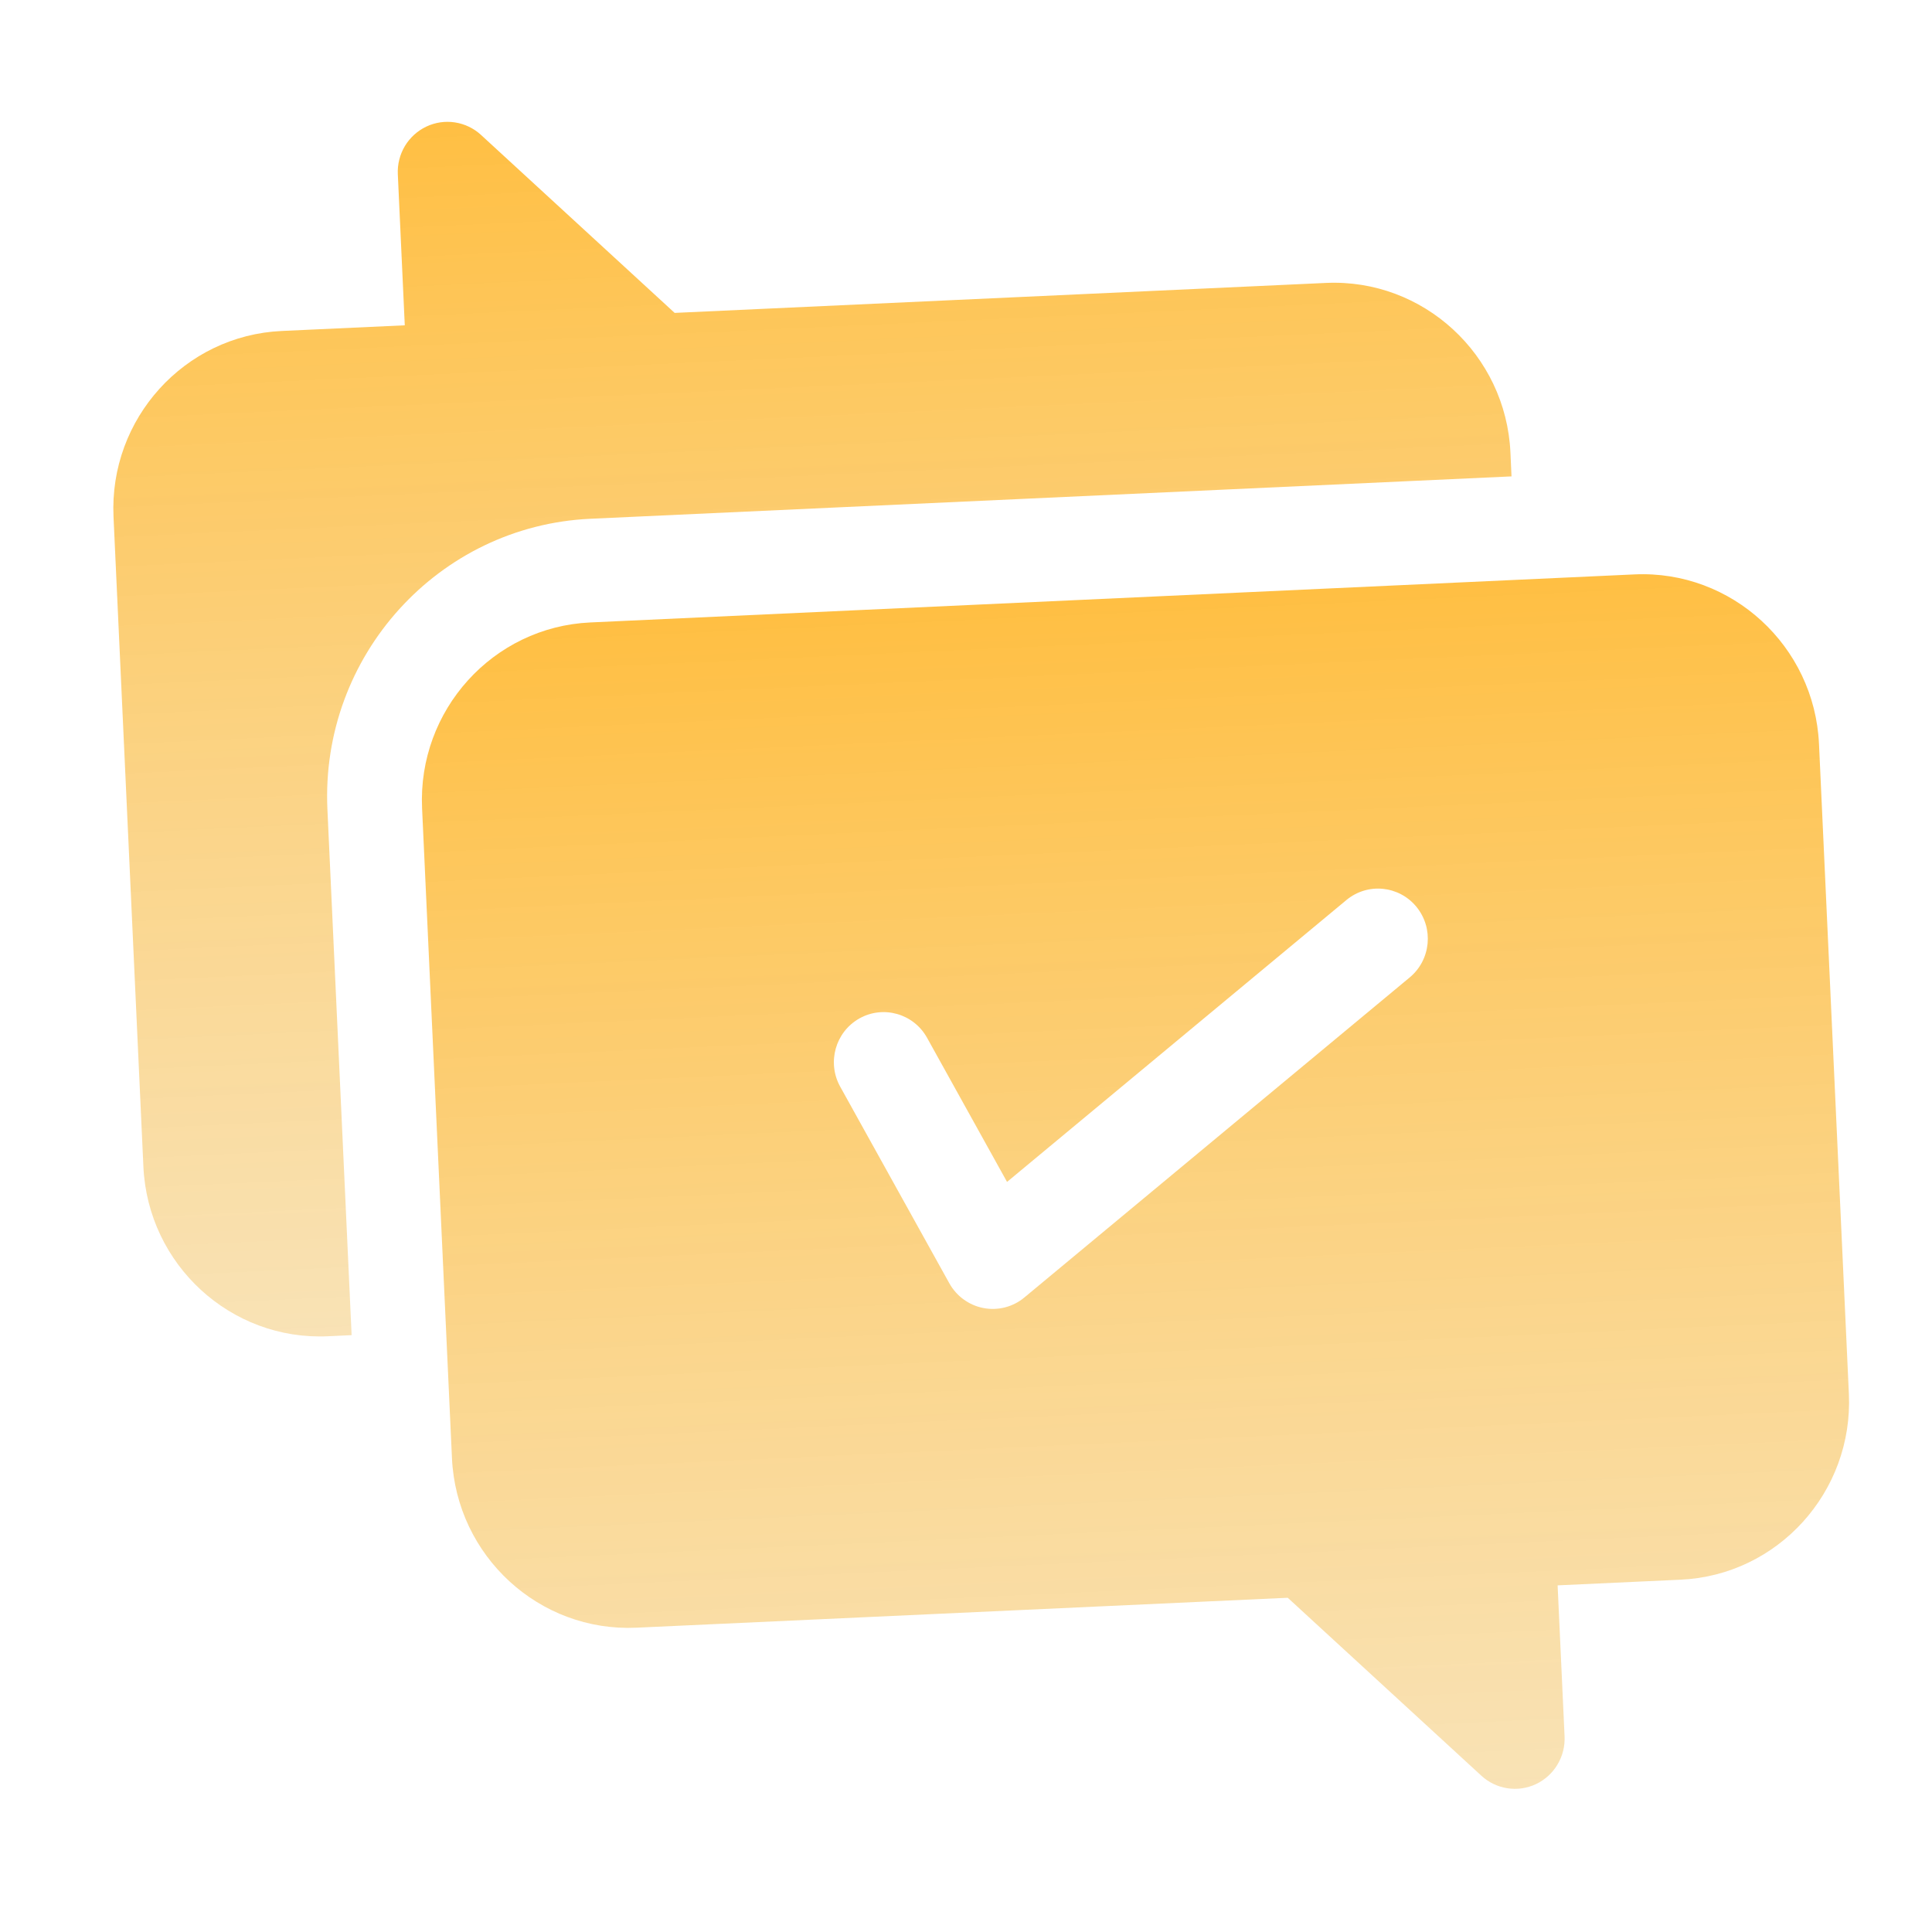
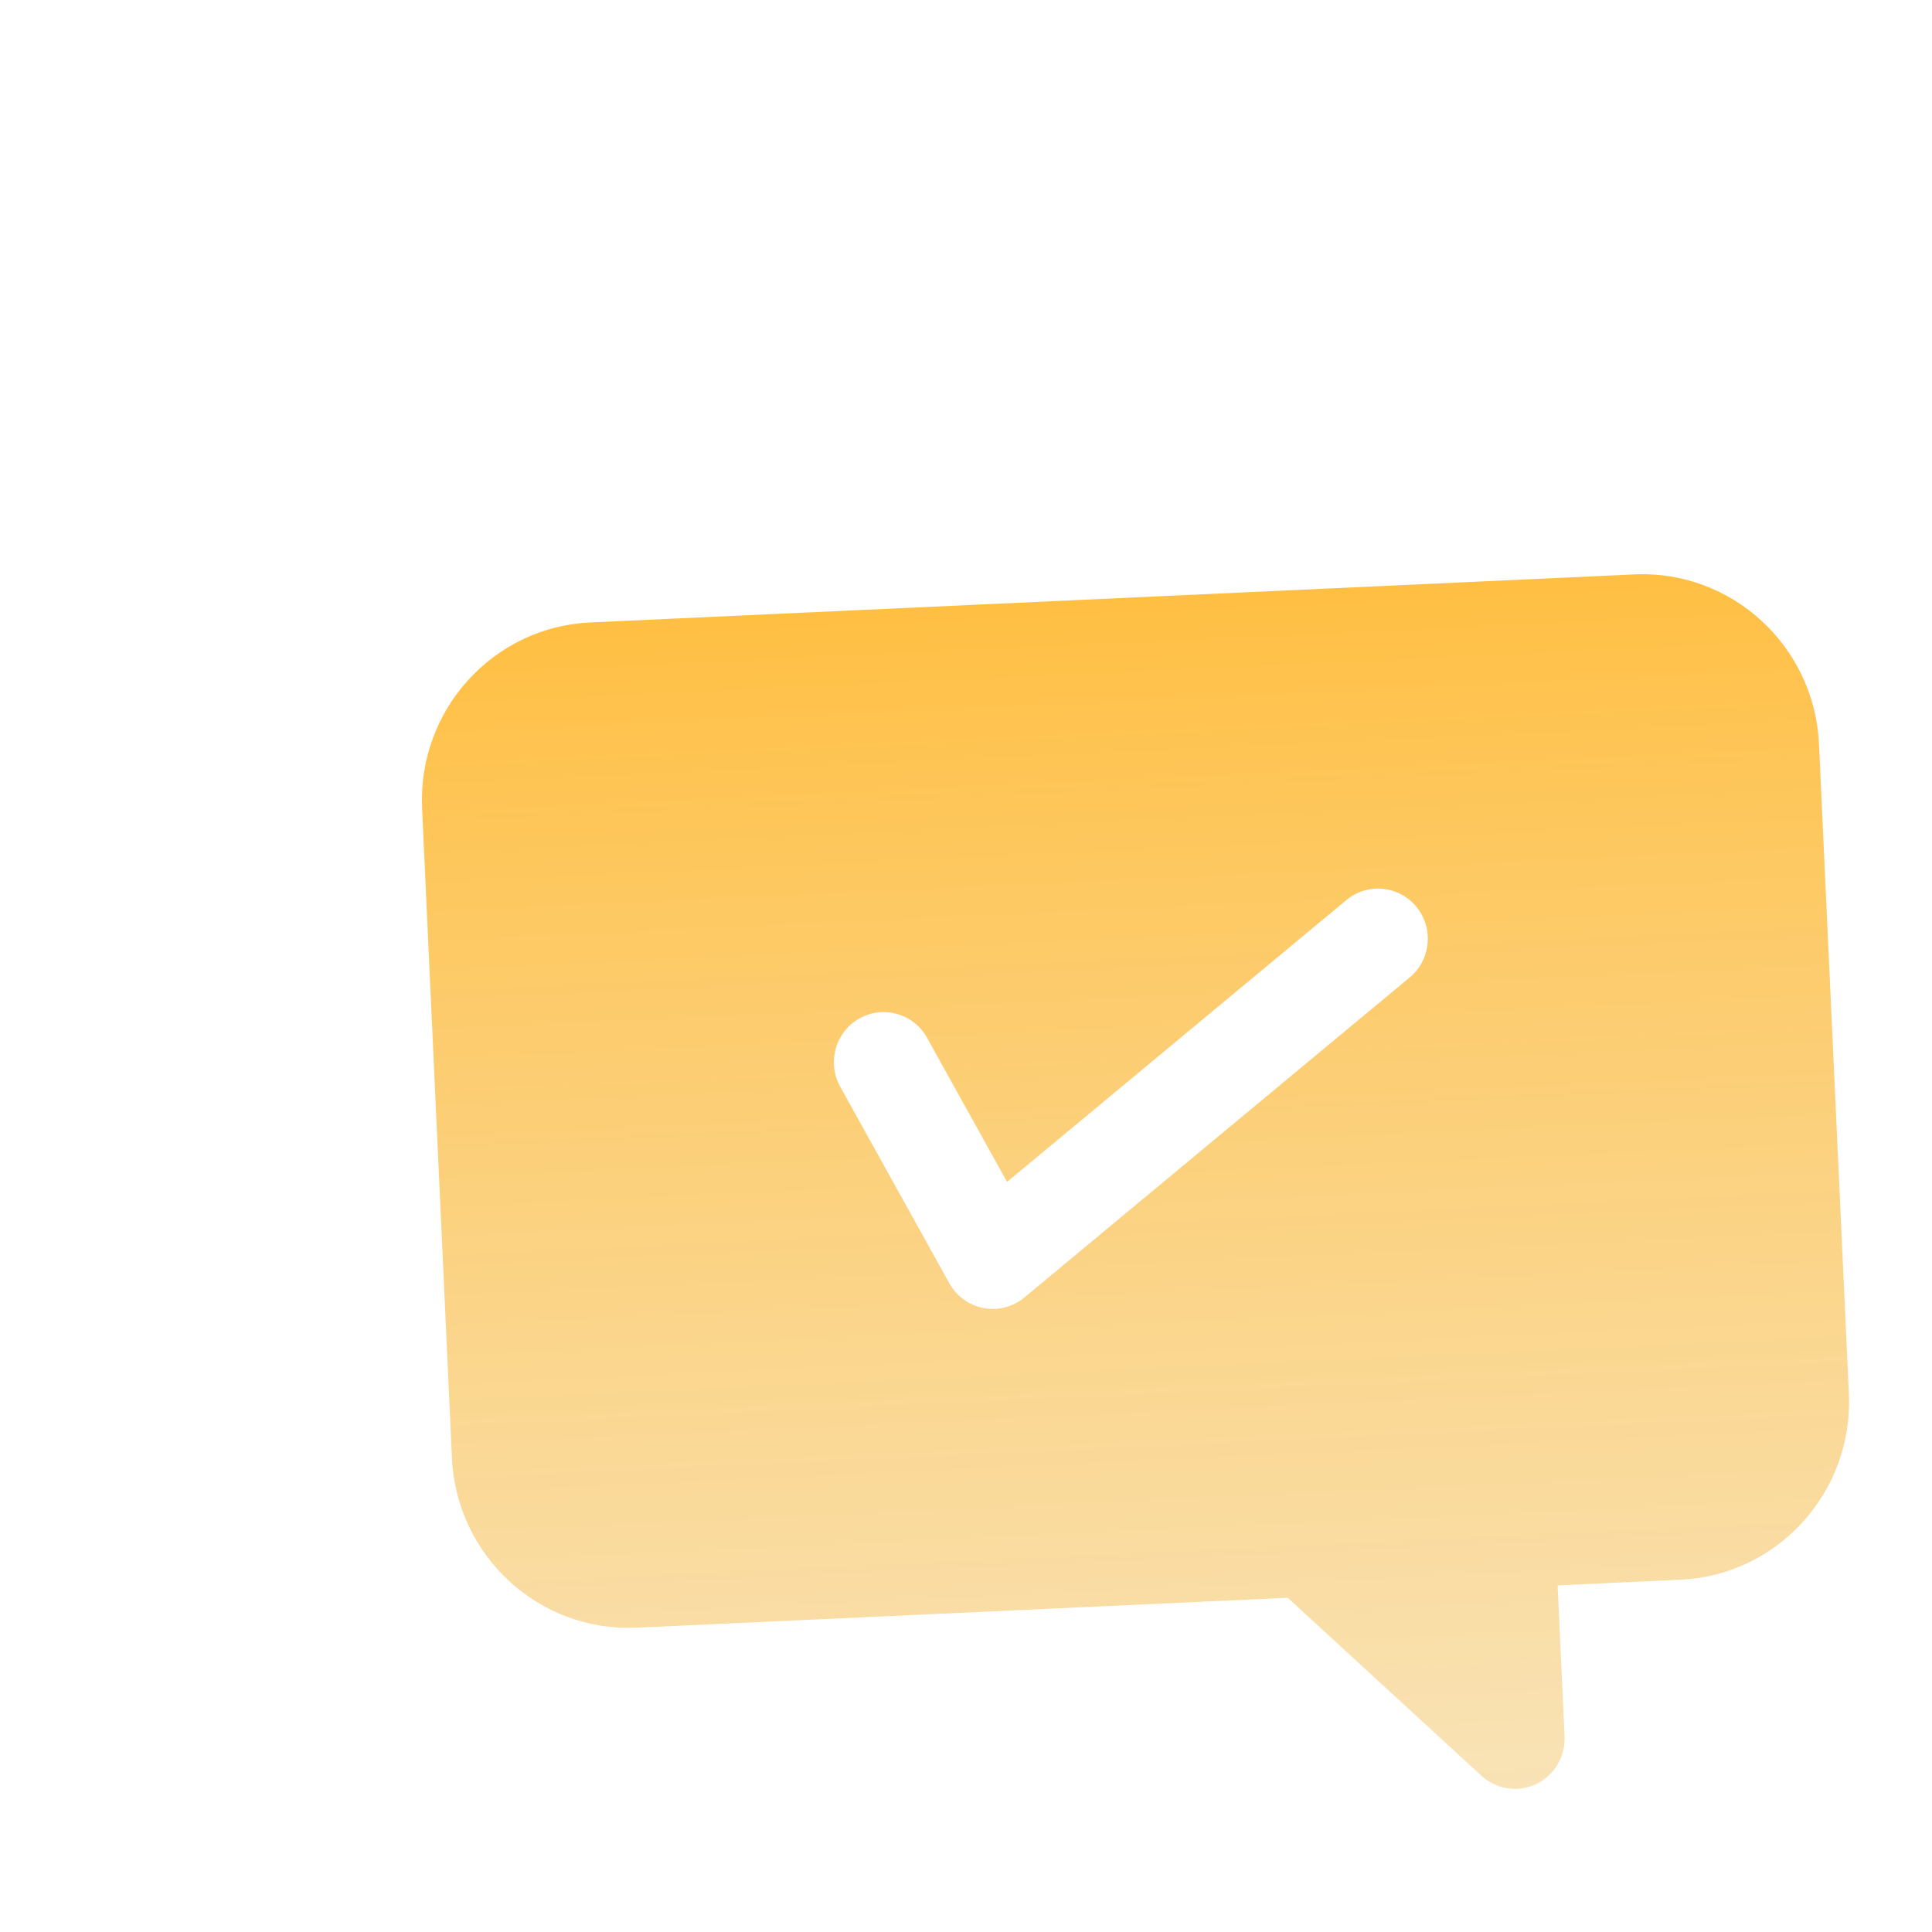
<svg xmlns="http://www.w3.org/2000/svg" width="45" height="45" viewBox="0 0 45 45" fill="none">
-   <path d="M13.752 12.083L35.206 11.096L35.181 10.54C35.076 8.258 33.148 6.486 30.883 6.59L15.714 7.288L11.204 3.143C11.035 2.987 10.823 2.886 10.597 2.851C10.37 2.816 10.139 2.85 9.931 2.948C9.724 3.046 9.55 3.204 9.431 3.401C9.313 3.599 9.255 3.828 9.266 4.058L9.428 7.577L6.561 7.709C4.296 7.813 2.539 9.755 2.644 12.037L3.34 27.174C3.445 29.456 5.373 31.228 7.638 31.124L8.19 31.098L7.626 18.85C7.462 15.281 10.21 12.246 13.752 12.083Z" fill="url(#paint0_linear_7033_50)" fill-opacity="0.8" />
  <path d="M38.07 13.379L13.748 14.498C11.483 14.602 9.726 16.543 9.831 18.826L10.527 33.962C10.632 36.245 12.56 38.017 14.825 37.912L29.994 37.215L34.504 41.36C34.673 41.516 34.884 41.617 35.111 41.652C35.338 41.687 35.569 41.653 35.777 41.555C35.984 41.457 36.158 41.299 36.276 41.101C36.395 40.904 36.452 40.675 36.442 40.444L36.28 36.926L39.147 36.794C41.411 36.69 43.169 34.748 43.064 32.466L42.368 17.329C42.263 15.047 40.335 13.275 38.07 13.379ZM22.908 30.467C22.741 30.436 22.584 30.367 22.446 30.267C22.308 30.168 22.194 30.038 22.111 29.889L19.57 25.311C19.258 24.748 19.457 24.037 20.016 23.722C20.575 23.408 21.281 23.61 21.593 24.172L23.456 27.529L31.36 20.964C31.854 20.553 32.584 20.625 32.992 21.122C33.399 21.62 33.329 22.356 32.835 22.766L23.859 30.221C23.729 30.33 23.575 30.408 23.411 30.451C23.247 30.493 23.075 30.499 22.908 30.467Z" fill="url(#paint1_linear_7033_50)" fill-opacity="0.8" />
  <defs>
    <linearGradient id="paint0_linear_7033_50" x1="18.507" y1="2.465" x2="19.799" y2="30.564" gradientUnits="userSpaceOnUse">
      <stop stop-color="#FFAF14" />
      <stop offset="1" stop-color="#F5D28C" stop-opacity="0.8" />
    </linearGradient>
    <linearGradient id="paint1_linear_7033_50" x1="25.909" y1="13.938" x2="27.201" y2="42.038" gradientUnits="userSpaceOnUse">
      <stop stop-color="#FFAF14" />
      <stop offset="1" stop-color="#F5D28C" stop-opacity="0.8" />
    </linearGradient>
  </defs>
</svg>